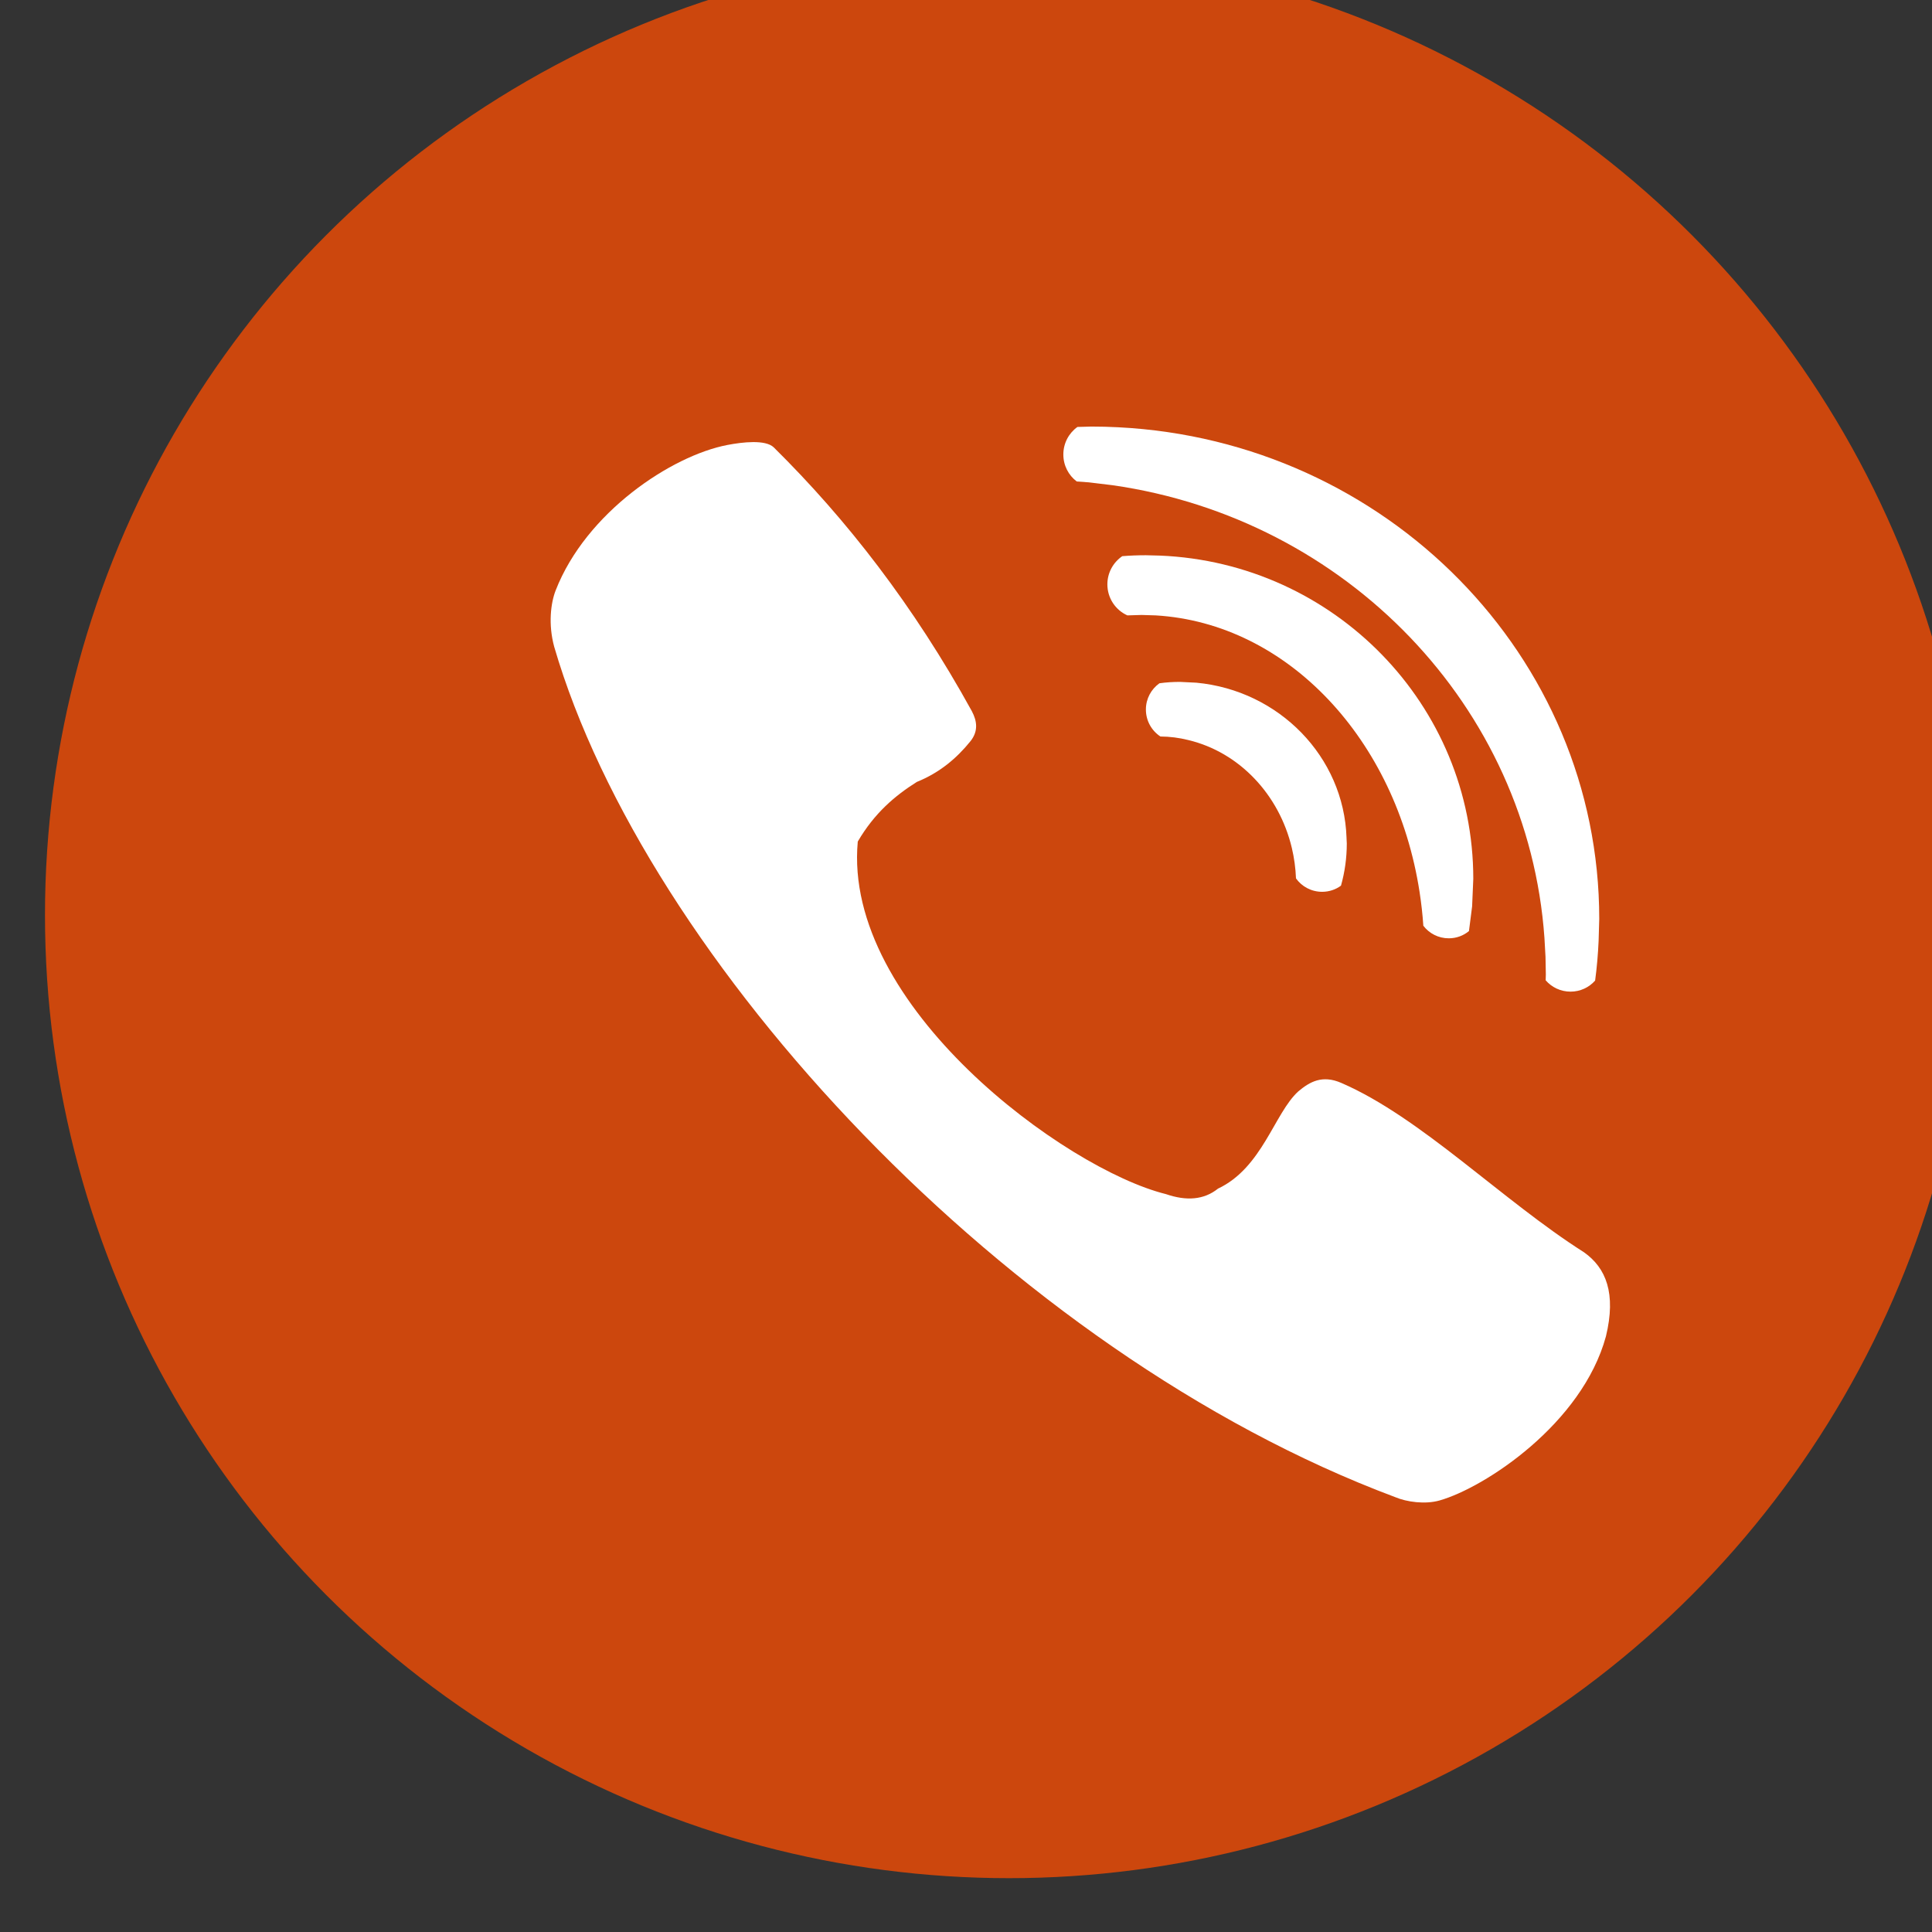
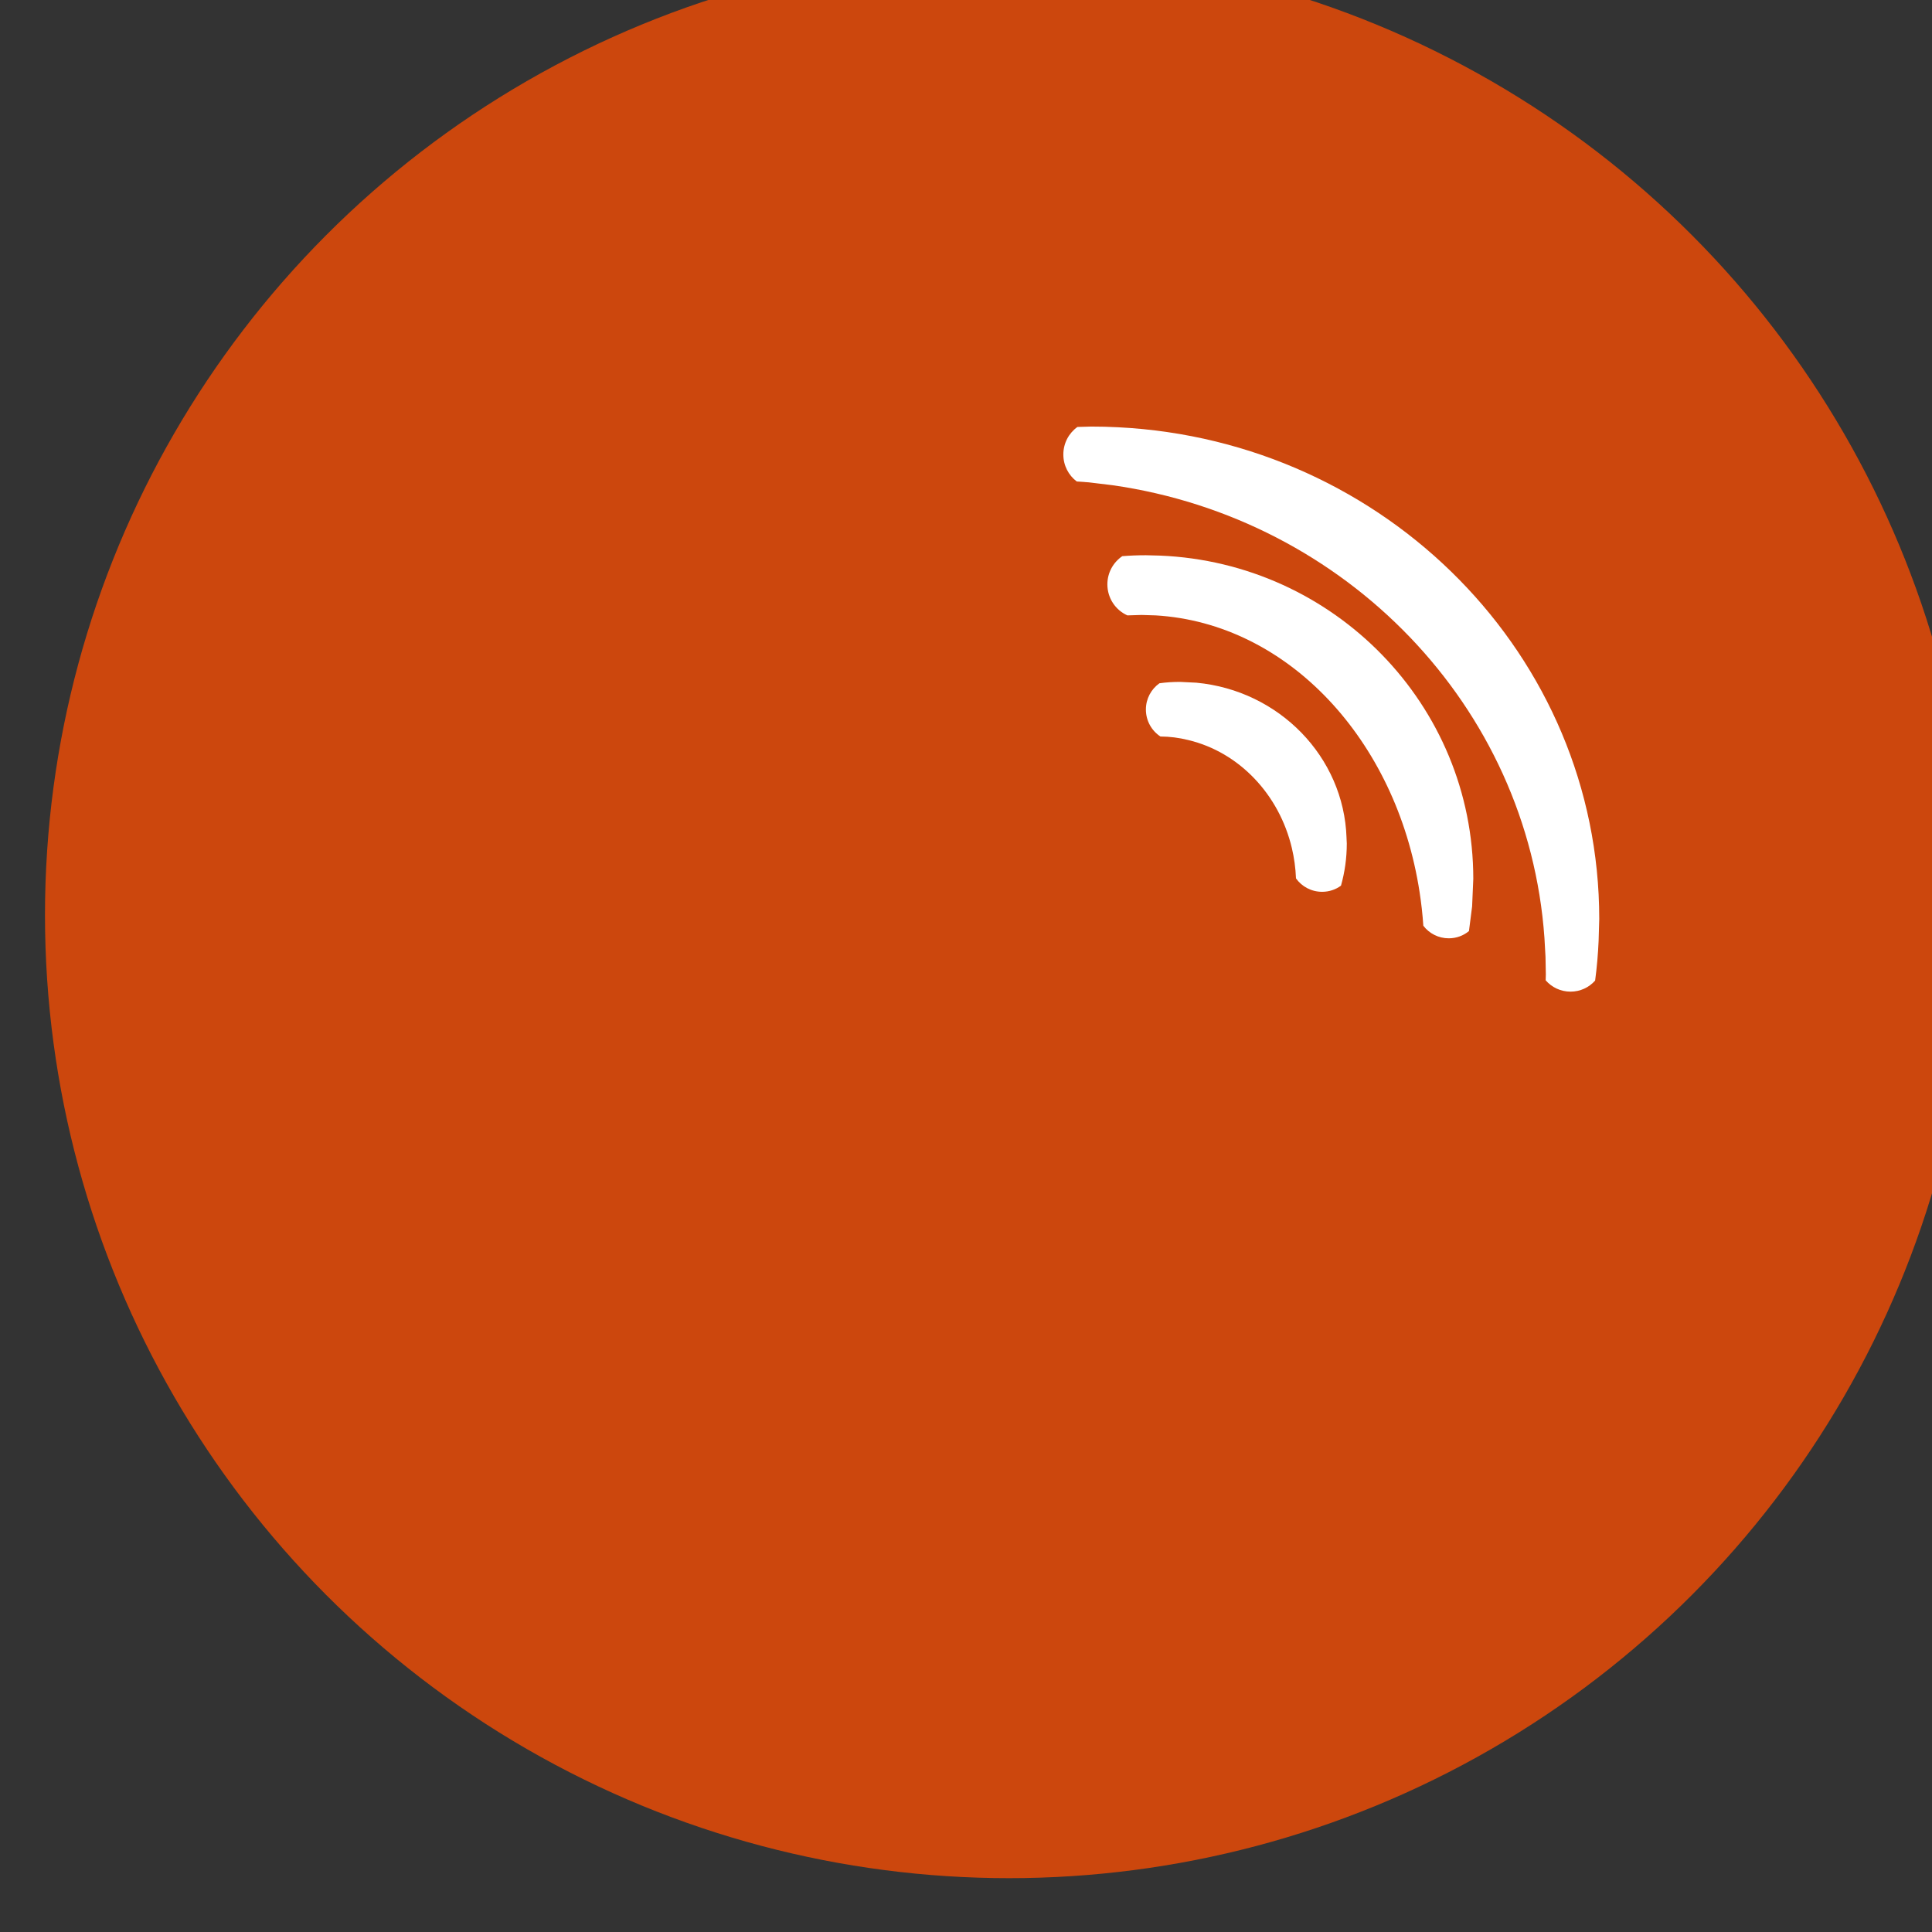
<svg xmlns="http://www.w3.org/2000/svg" width="100%" height="100%" viewBox="0 0 40 40" version="1.1" xml:space="preserve" style="fill-rule:evenodd;clip-rule:evenodd;stroke-linejoin:round;stroke-miterlimit:1.414;">
  <rect x="0" y="0" width="40" height="40" fill="#333333" stroke="none" />
  <g transform="matrix(1,0,0,1,-1504.65,-29.009)">
    <g transform="matrix(0.64,-8.62251e-33,-9.27251e-33,-0.595,-10036.7,-5760.97)">
      <g transform="matrix(0.814,0,0,0.814,3360.97,-1821.1)">
        <g transform="matrix(0.523,-7.57032e-33,-8.141e-33,-0.562,17303.5,-9562.02)">
          <circle cx="1456.31" cy="346.064" r="73.258" style="fill:rgb(204,71,13);" />
        </g>
        <g transform="matrix(0.107,1.87474e-33,-1.62111e-33,0.107,16240.7,-8648.78)">
          <g transform="matrix(1.562,-2.26379e-32,-2.43445e-32,-1.68,15125.3,-9755.47)">
-             <path d="M1176.84,244.208C1194.23,261.385 1210.13,281.856 1223.95,306.945C1225.2,309.309 1225.51,311.673 1223.67,314.038C1220.37,318.139 1216.32,321.57 1210.88,323.772C1205.71,327.033 1200.82,331.133 1196.83,337.957C1193.22,377.02 1246.19,415.876 1270.1,421.795C1274.97,423.475 1279.14,423.177 1282.49,420.491C1293.03,415.53 1295.9,402.514 1301.58,397.369C1304.3,395.087 1307.27,393.376 1311.82,395.362C1330.74,403.551 1350.07,423.294 1369.52,435.634C1374.75,439.344 1377.21,445.389 1374.73,455.625C1369.07,476.402 1345.95,491.584 1335.16,494.651C1331.76,495.617 1327.36,495.025 1324.59,493.845C1232.43,459.363 1146.33,365.939 1124.64,291.624C1123.19,286.282 1123.83,281.2 1124.99,278.239C1132.23,259.66 1152.54,246.185 1165.84,243.646C1169.44,242.957 1174.86,242.33 1176.84,244.208Z" style="fill:white;" />
-           </g>
+             </g>
          <g transform="matrix(1.562,-2.26379e-32,-2.43445e-32,-1.68,15125.3,-9755.47)">
            <path d="M1251.78,252.538L1248.9,252.33C1246.95,250.867 1245.71,248.534 1245.71,245.914C1245.71,243.212 1247.03,240.815 1249.06,239.363L1252.35,239.272C1254.49,239.272 1256.62,239.326 1258.74,239.437C1322.43,242.651 1373.14,293.813 1373.14,356.366L1372.99,361.556C1372.85,364.74 1372.58,367.891 1372.16,371.014C1370.72,372.649 1368.63,373.648 1366.31,373.648C1363.95,373.648 1361.84,372.612 1360.4,370.954L1360.44,369.546L1360.36,365.338L1360.11,360.892C1356.24,305.801 1312.95,261.152 1257.39,253.217L1251.78,252.538Z" style="fill:white;" />
          </g>
          <g transform="matrix(1.562,-2.26379e-32,-2.43445e-32,-1.68,15125.3,-9755.47)">
            <path d="M1267.66,284.174C1267.66,284.174 1264.3,284.072 1264.3,284.072L1260.94,284.174C1258.14,282.925 1256.18,280.088 1256.18,276.795C1256.18,274.023 1257.57,271.573 1259.72,270.094C1261.56,269.939 1263.44,269.872 1265.34,269.872L1268.66,269.955C1310.08,271.652 1343.19,305.449 1343.19,346.83L1343.13,348.213L1342.91,353.371L1342.16,359.242C1340.85,360.335 1339.18,360.965 1337.36,360.965C1334.9,360.965 1332.71,359.809 1331.31,357.977C1331.13,355.28 1330.83,352.621 1330.42,349.975C1324.85,313.77 1299.08,286.033 1267.66,284.174L1267.66,284.174ZM1275.37,313.806C1273.23,313.272 1271.02,312.987 1268.79,312.974C1266.71,311.605 1265.34,309.242 1265.34,306.56C1265.34,303.995 1266.59,301.721 1268.56,300.317C1270.17,300.09 1271.81,299.99 1273.48,299.99L1277.35,300.18C1296.98,302.024 1312.42,317.768 1313.05,337.087L1313.05,337.2L1313.11,338.409C1313.11,341.882 1312.63,345.247 1311.73,348.442C1310.49,349.364 1308.93,349.907 1307.24,349.907C1304.68,349.907 1302.4,348.65 1301.03,346.717C1300.93,344.245 1300.6,341.839 1300.05,339.513C1297.02,326.715 1287.48,316.709 1275.47,313.832L1275.37,313.806Z" style="fill:white;" />
          </g>
        </g>
      </g>
    </g>
  </g>
</svg>